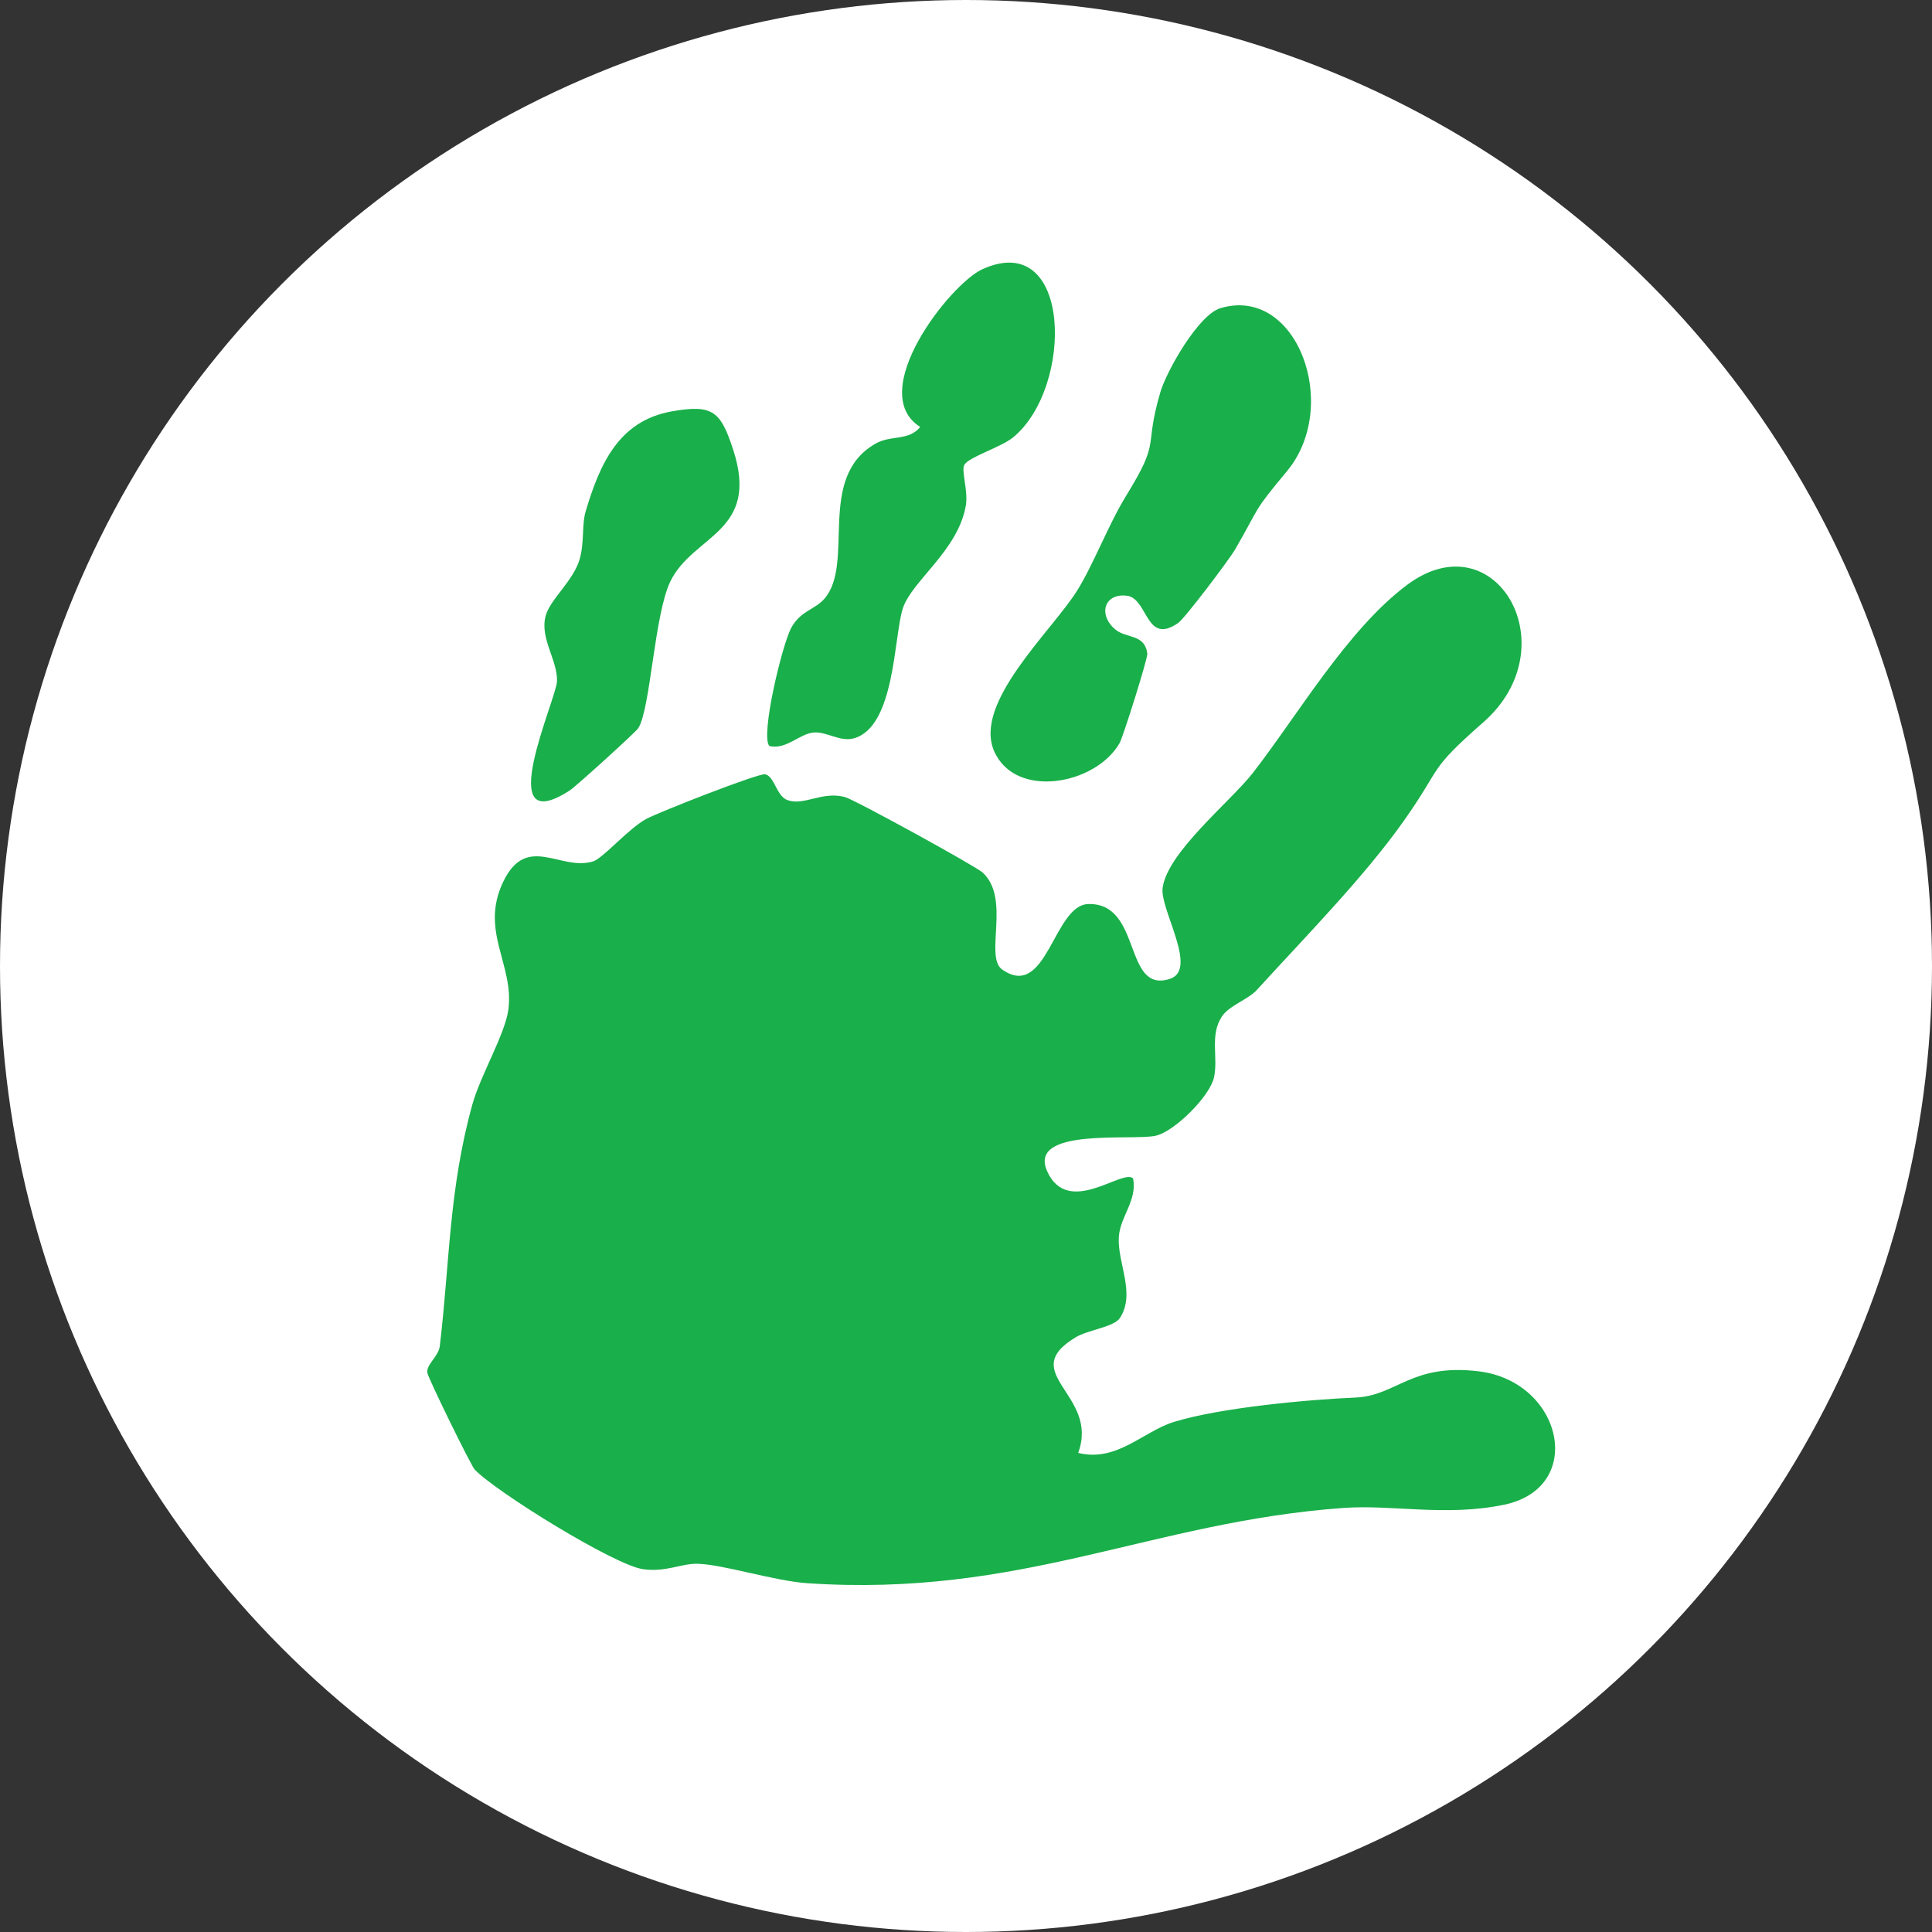
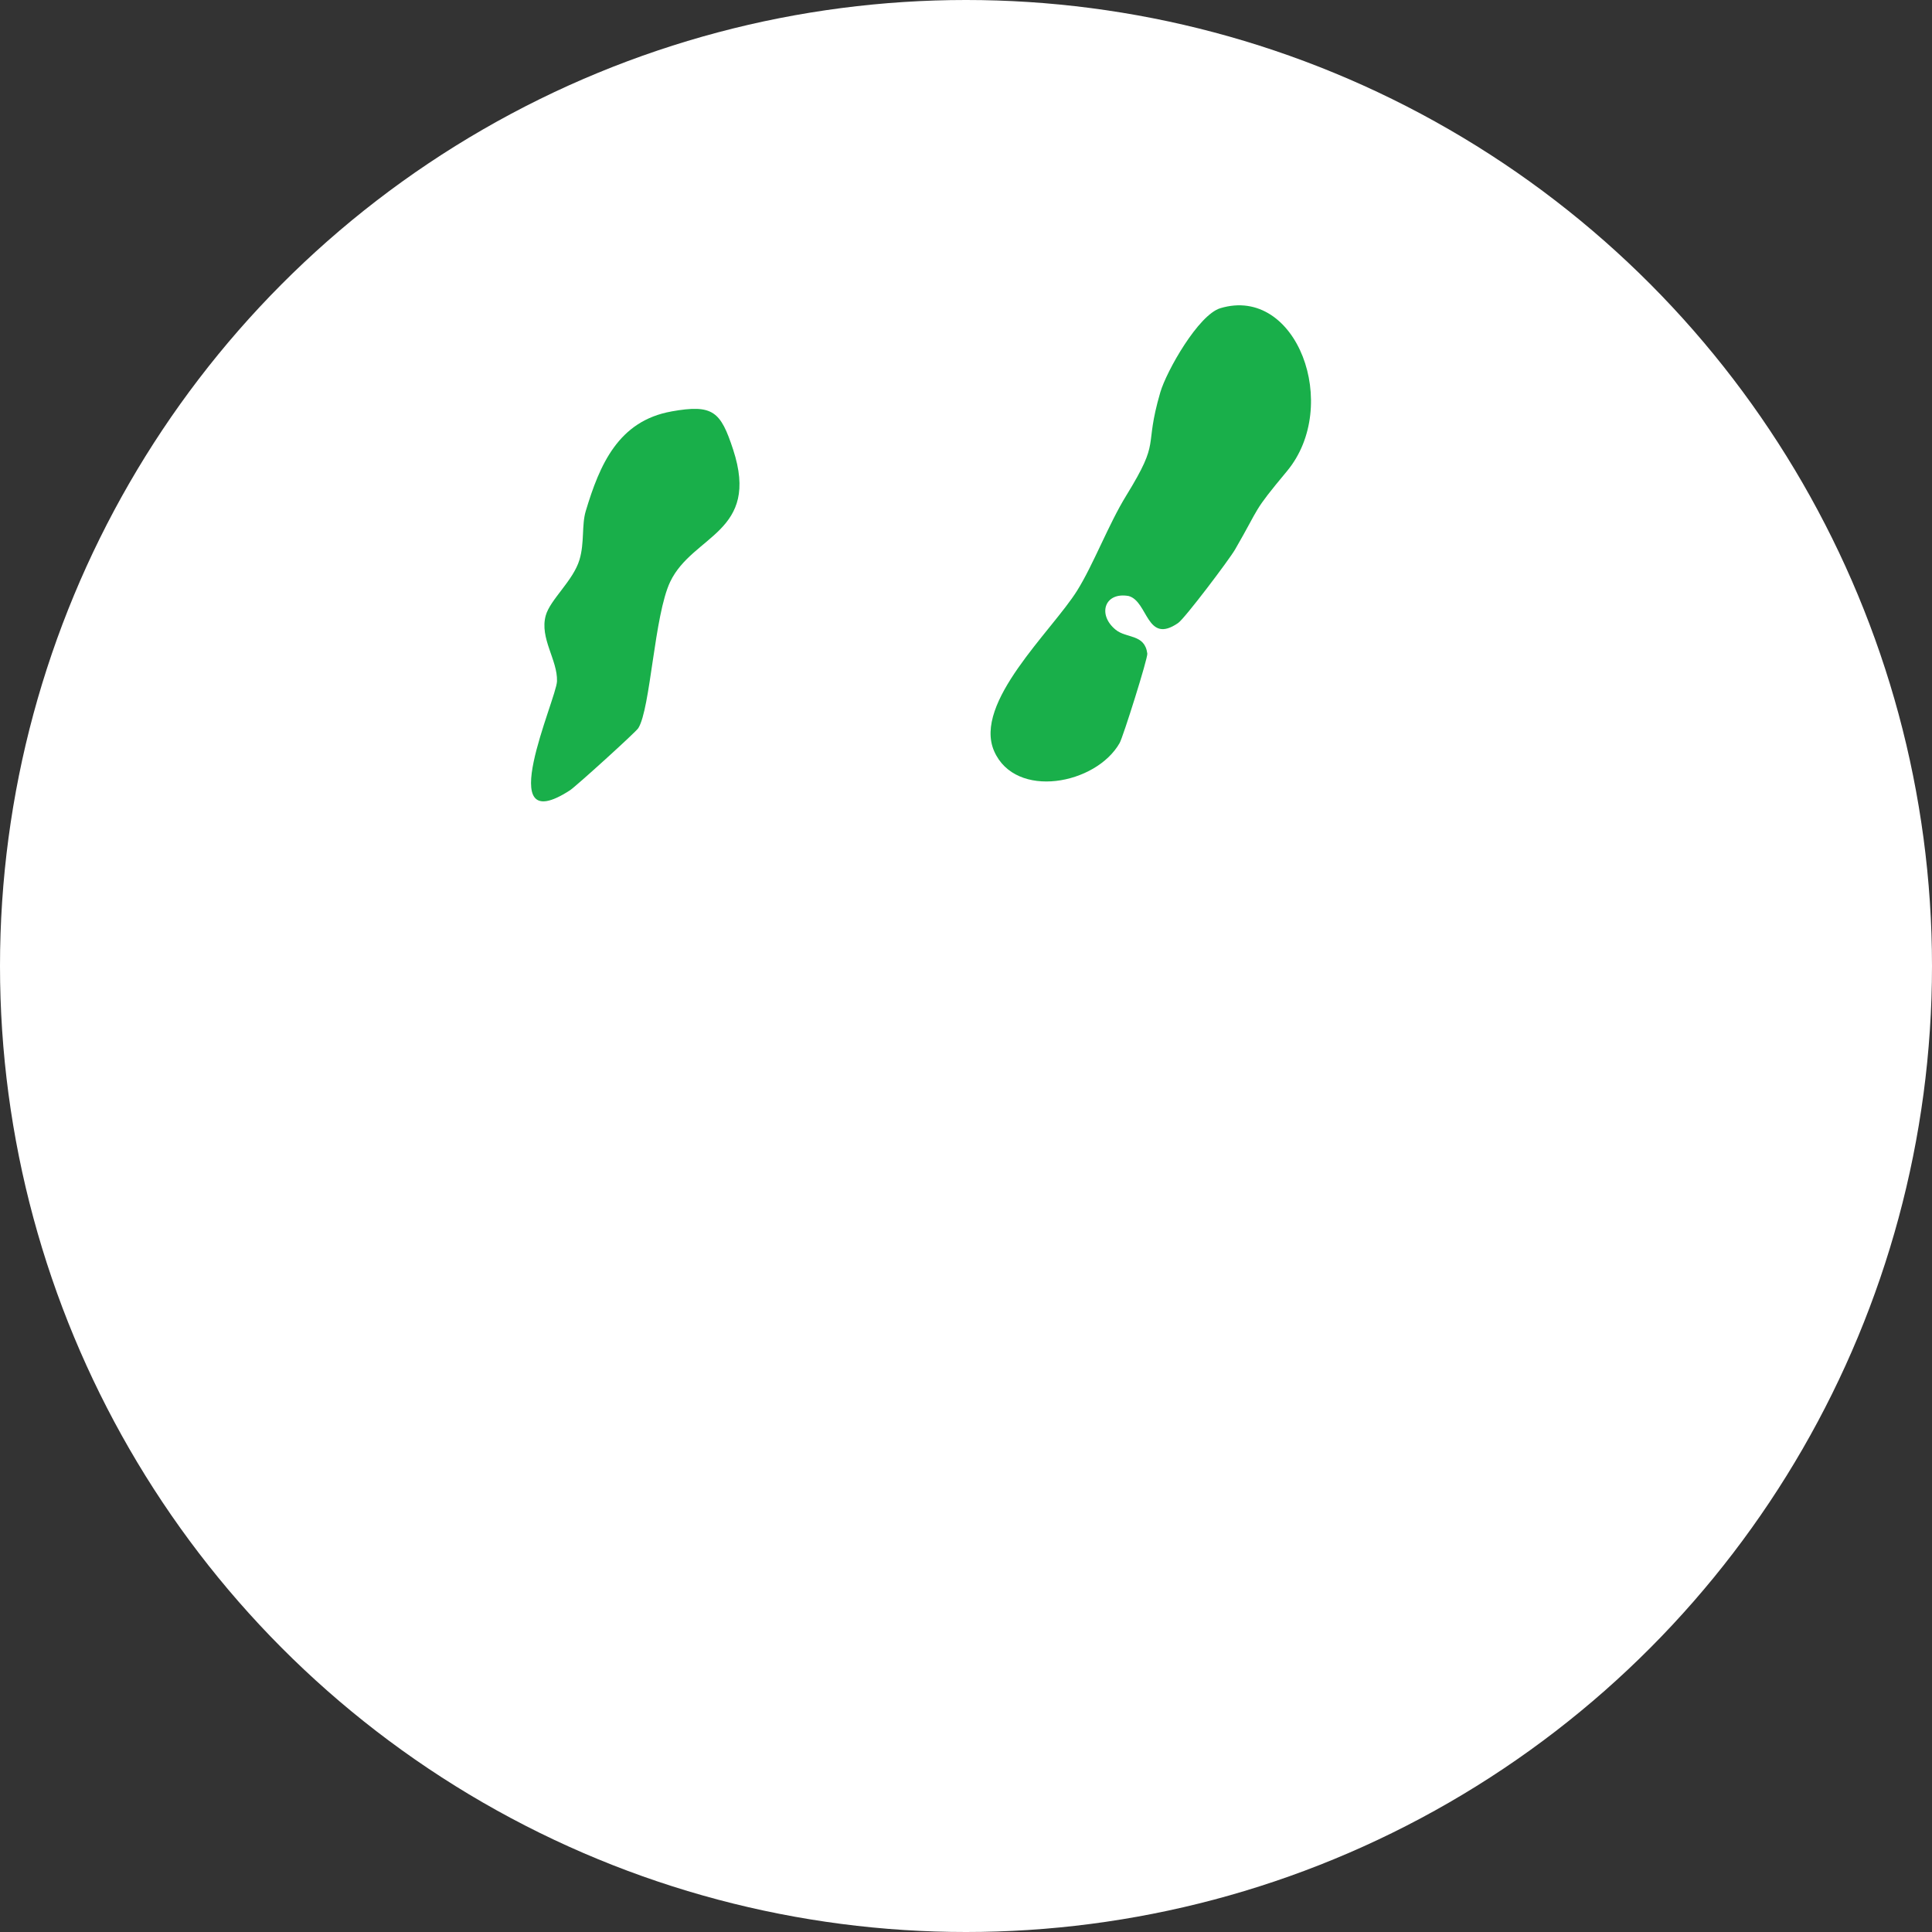
<svg xmlns="http://www.w3.org/2000/svg" id="Layer_1" data-name="Layer 1" viewBox="0 0 837.42 837.42">
  <rect x="0" y="0" width="837.42" height="837.42" fill="#333333" stroke="none" />
  <defs>
    <style>      .cls-1 {        fill: #19af4a;      }      .cls-2 {        fill: #fff;      }    </style>
  </defs>
  <circle class="cls-2" cx="418.71" cy="418.71" r="418.71" />
  <g>
-     <path class="cls-1" d="M491.12,510.78c1.92,9.5-5.57,16.46-6.16,25.3-.75,11.24,7.44,24.45.47,35.19-2.55,3.94-13.8,5.14-19.14,8.35-26.07,15.68,10.45,24.84,1.04,50.13,16.83,4.15,28.03-9.28,41.6-13.45,20.23-6.21,57.93-9.64,78.65-10.54,17.85-.78,24.15-14.95,53.42-11.36,36.32,4.45,46.66,50.4,10.92,57.82-25.28,5.25-48.23-.16-69.73,1.4-83.6,6.06-139.22,38.89-232.31,32.61-14.11-.95-36.66-8.18-47.52-8.42-7.15-.16-13.8,3.76-23.69,2.34-12.46-1.79-63.65-33.49-72.9-43.16-1.62-1.69-20.21-39.67-20.55-41.98-.52-3.52,4.88-7.12,5.4-11.49,4.38-36.79,3.91-67.88,14.13-104.82,3.46-12.52,14.17-30.41,15.59-41.06,2.62-19.55-12.57-34.1-2.16-55.57,10.19-21.01,24.66-4.43,38.81-8.67,4.41-1.32,15.29-14.23,23.25-18.5,5.48-2.93,48.81-19.96,51.47-19.29,4.1,1.03,4.82,9.54,9.71,11.23,7.22,2.48,14.89-3.98,24.78-1.38,4.08,1.07,56.52,29.84,59.7,32.73,12.36,11.19.61,36.53,8.5,42.05,19.34,13.54,22.22-27.99,37.32-28.39,23.45-.62,15.07,39.05,35.4,32.42,12.42-4.05-4.44-30.14-3.19-39.41,2.09-15.5,29.45-37.45,39.06-49.78,19.31-24.77,41.12-62.43,67.05-81.67,38.22-28.35,70.15,26.98,32.89,59.66-24.46,21.45-17.33,18.51-34.52,42.82s-42.86,50.39-63.63,73.19c-3.82,4.19-12.06,6.76-15.2,11.57-5.32,8.15-1.47,17.66-3.38,26.37-1.78,8.12-17.09,23.44-25.3,25.27-10.15,2.26-55.71-3.78-46.97,15.48,9.05,19.94,32.71-1.35,37.17,3Z" />
    <path class="cls-1" d="M528.95,133.59c33.21-10.01,52.4,42.34,28.9,70.61-15.3,18.41-11.2,14.43-22.52,33.99-2.55,4.4-21.77,29.85-24.67,31.85-13.77,9.51-12.96-9.39-21.46-11.7-10.48-1.85-13.6,8.09-5.64,14.6,4.79,3.92,12.61,1.76,13.74,10.35.26,2.01-10.52,36.15-11.98,38.74-10.21,18.04-45.14,24.65-54.4,3.58-9.24-21.03,25-52.07,35.96-69.61,7.09-11.34,13.55-28.62,21.28-41.18,15.34-24.94,7.42-19.53,14.76-44.73,2.71-9.29,16.55-33.64,26.03-36.5Z" />
-     <path class="cls-1" d="M333.5,323.37c-4.05-4.26,5.62-44.43,9.55-51.4,4.18-7.43,10.1-7.61,14.3-12.47,13.37-15.45-3.66-52.42,22.07-67.16,6.91-3.96,14.3-1.05,19.45-7.26-23.89-15.1,12.92-61.97,26.87-68.35,38.94-17.78,39.84,51.17,13.39,72.85-5.17,4.24-19.08,8.48-21.1,11.82-1.56,2.57,1.78,11.22.57,17.95-3.49,19.44-23.44,32.49-27.28,44.37-3.94,12.18-3.28,51.39-21.26,56.32-5.89,1.61-11.49-2.87-17.11-2.55-6.34.35-12,7.6-19.44,5.88Z" />
+     <path class="cls-1" d="M333.5,323.37Z" />
    <path class="cls-1" d="M291.05,178.33c18.06-3.22,21.31.05,26.71,16.5,11.84,36.07-17.49,36.91-27.25,57.31-6.94,14.51-8.52,55.01-13.85,63.49-1.06,1.69-27.05,25.26-29.59,26.91-34.24,22.23-5.89-39.42-5.64-47.27.29-9.19-7.6-18.61-4.89-28.44,1.91-6.95,11.93-15.11,14.65-24.25,2.21-7.43.87-14.99,2.71-21.09,6.01-20,14.08-39.03,37.15-43.15Z" />
  </g>
</svg>